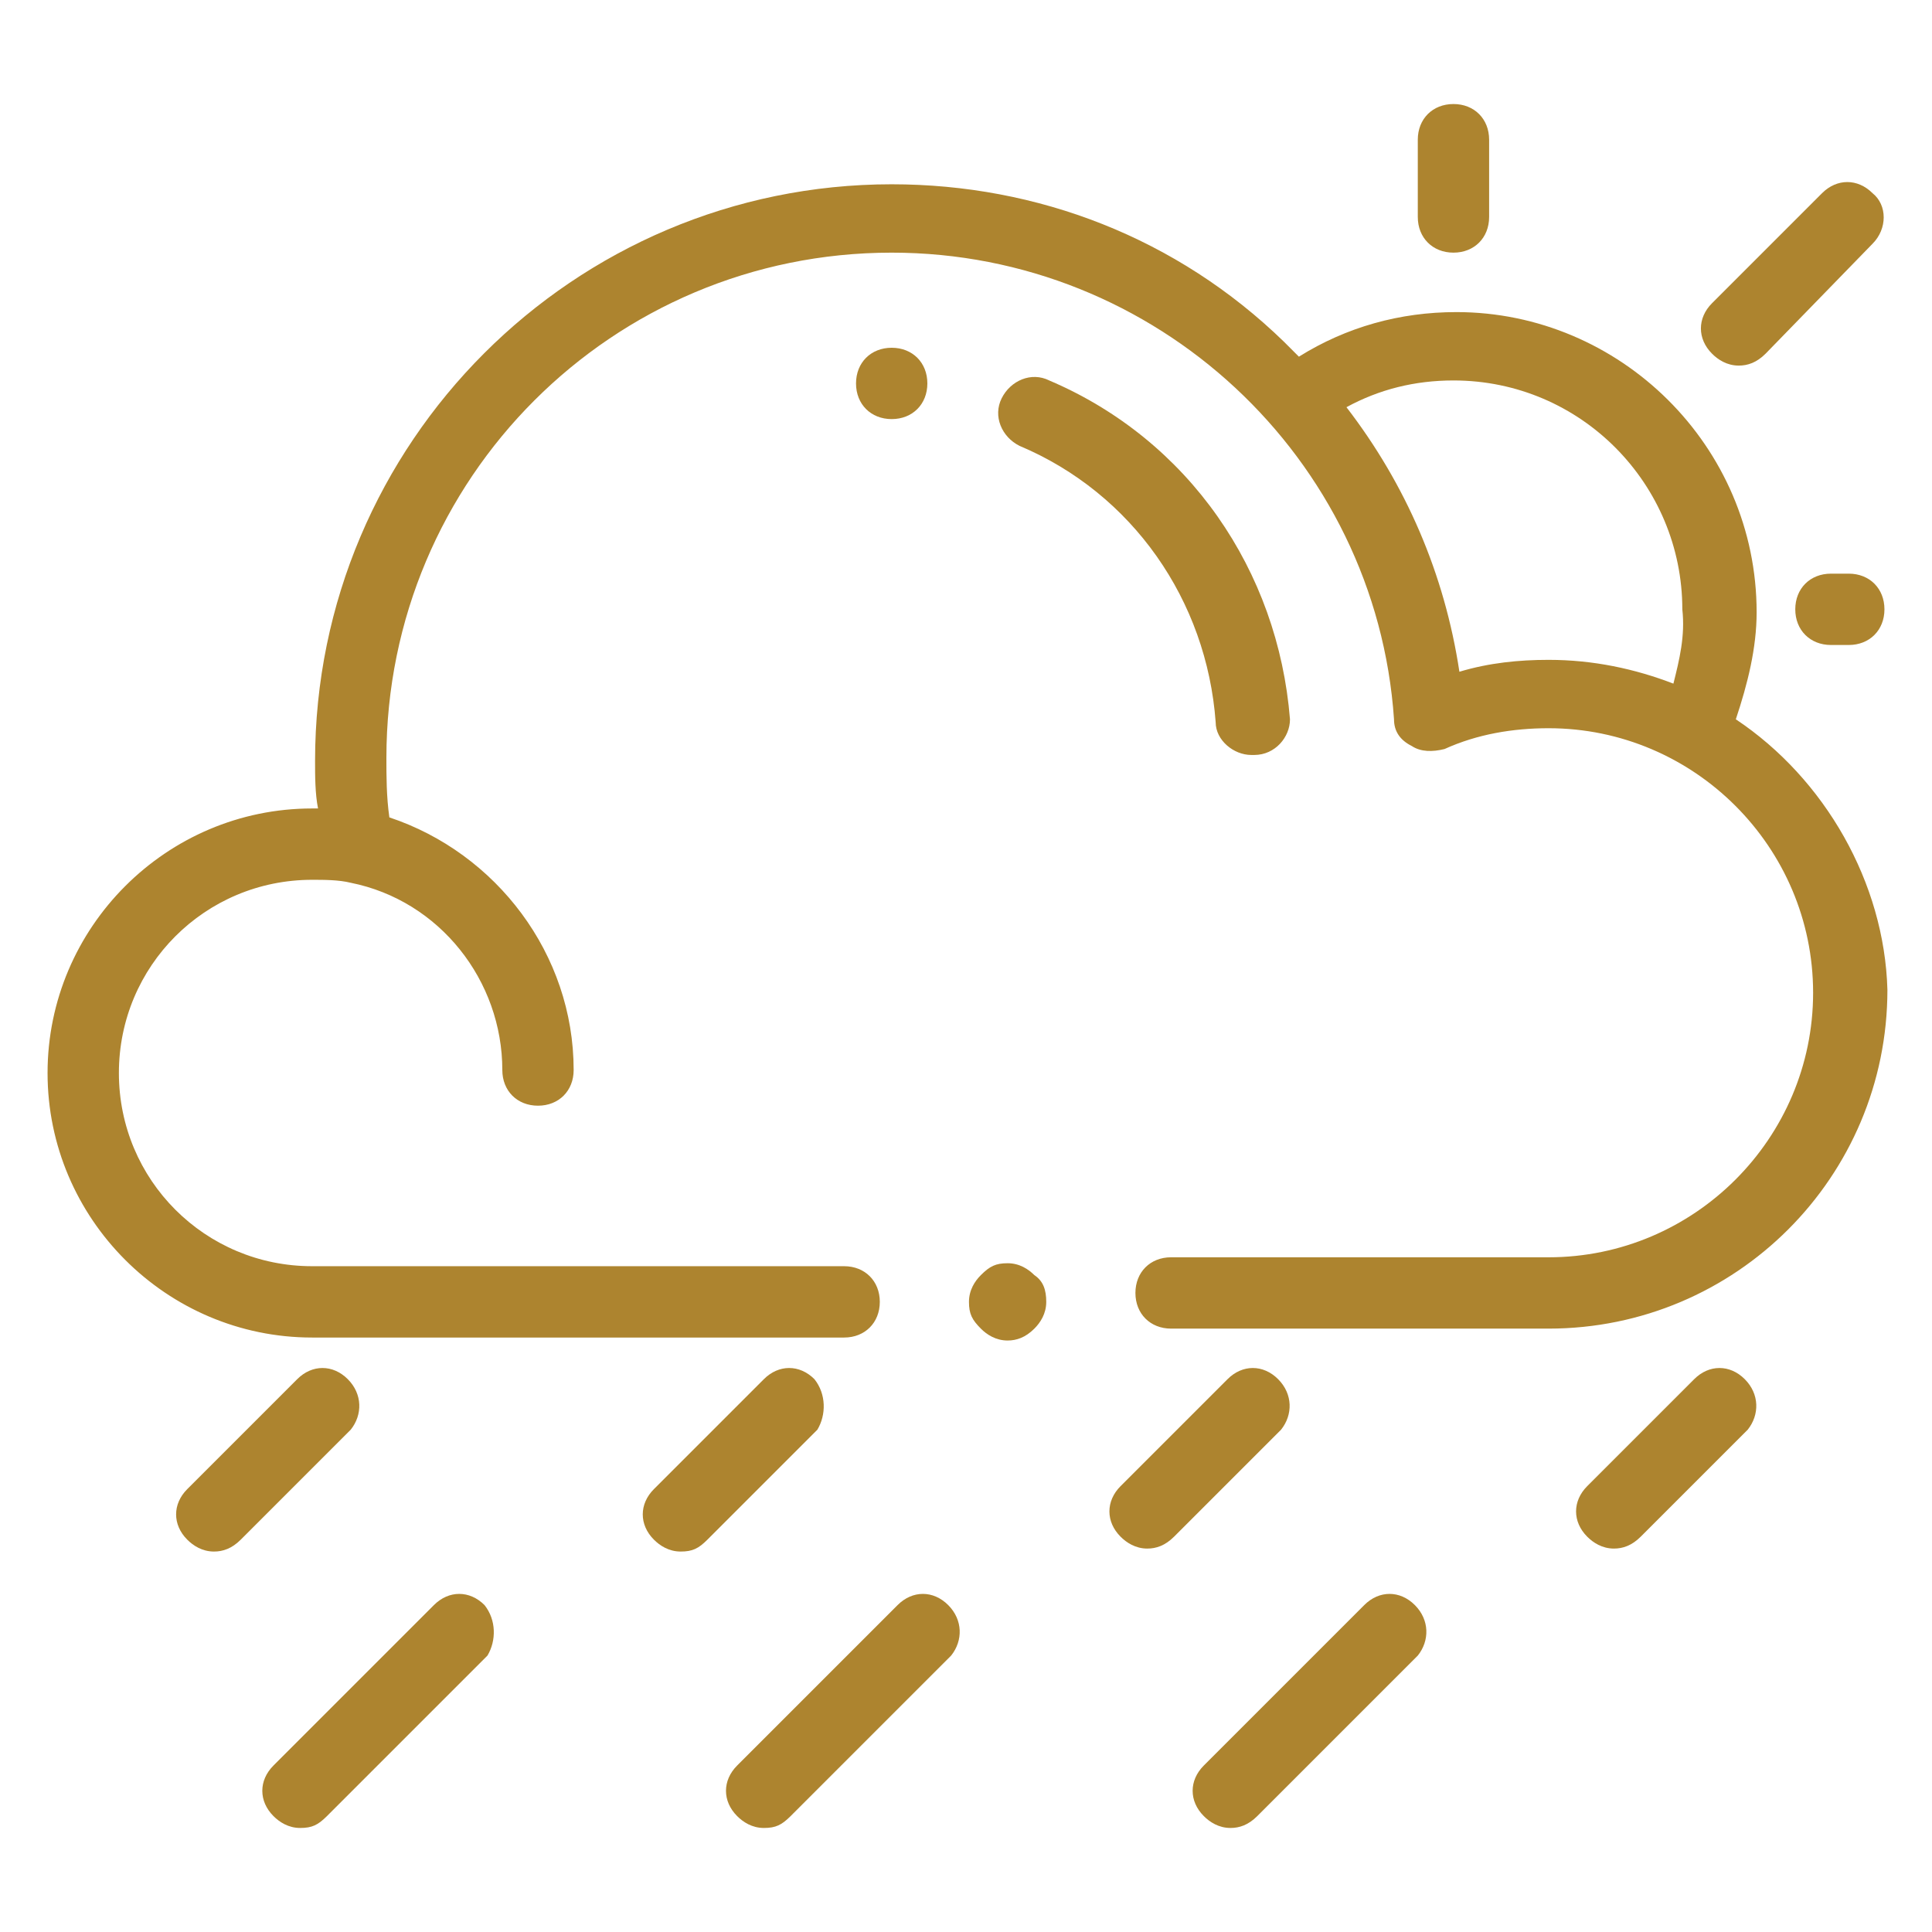
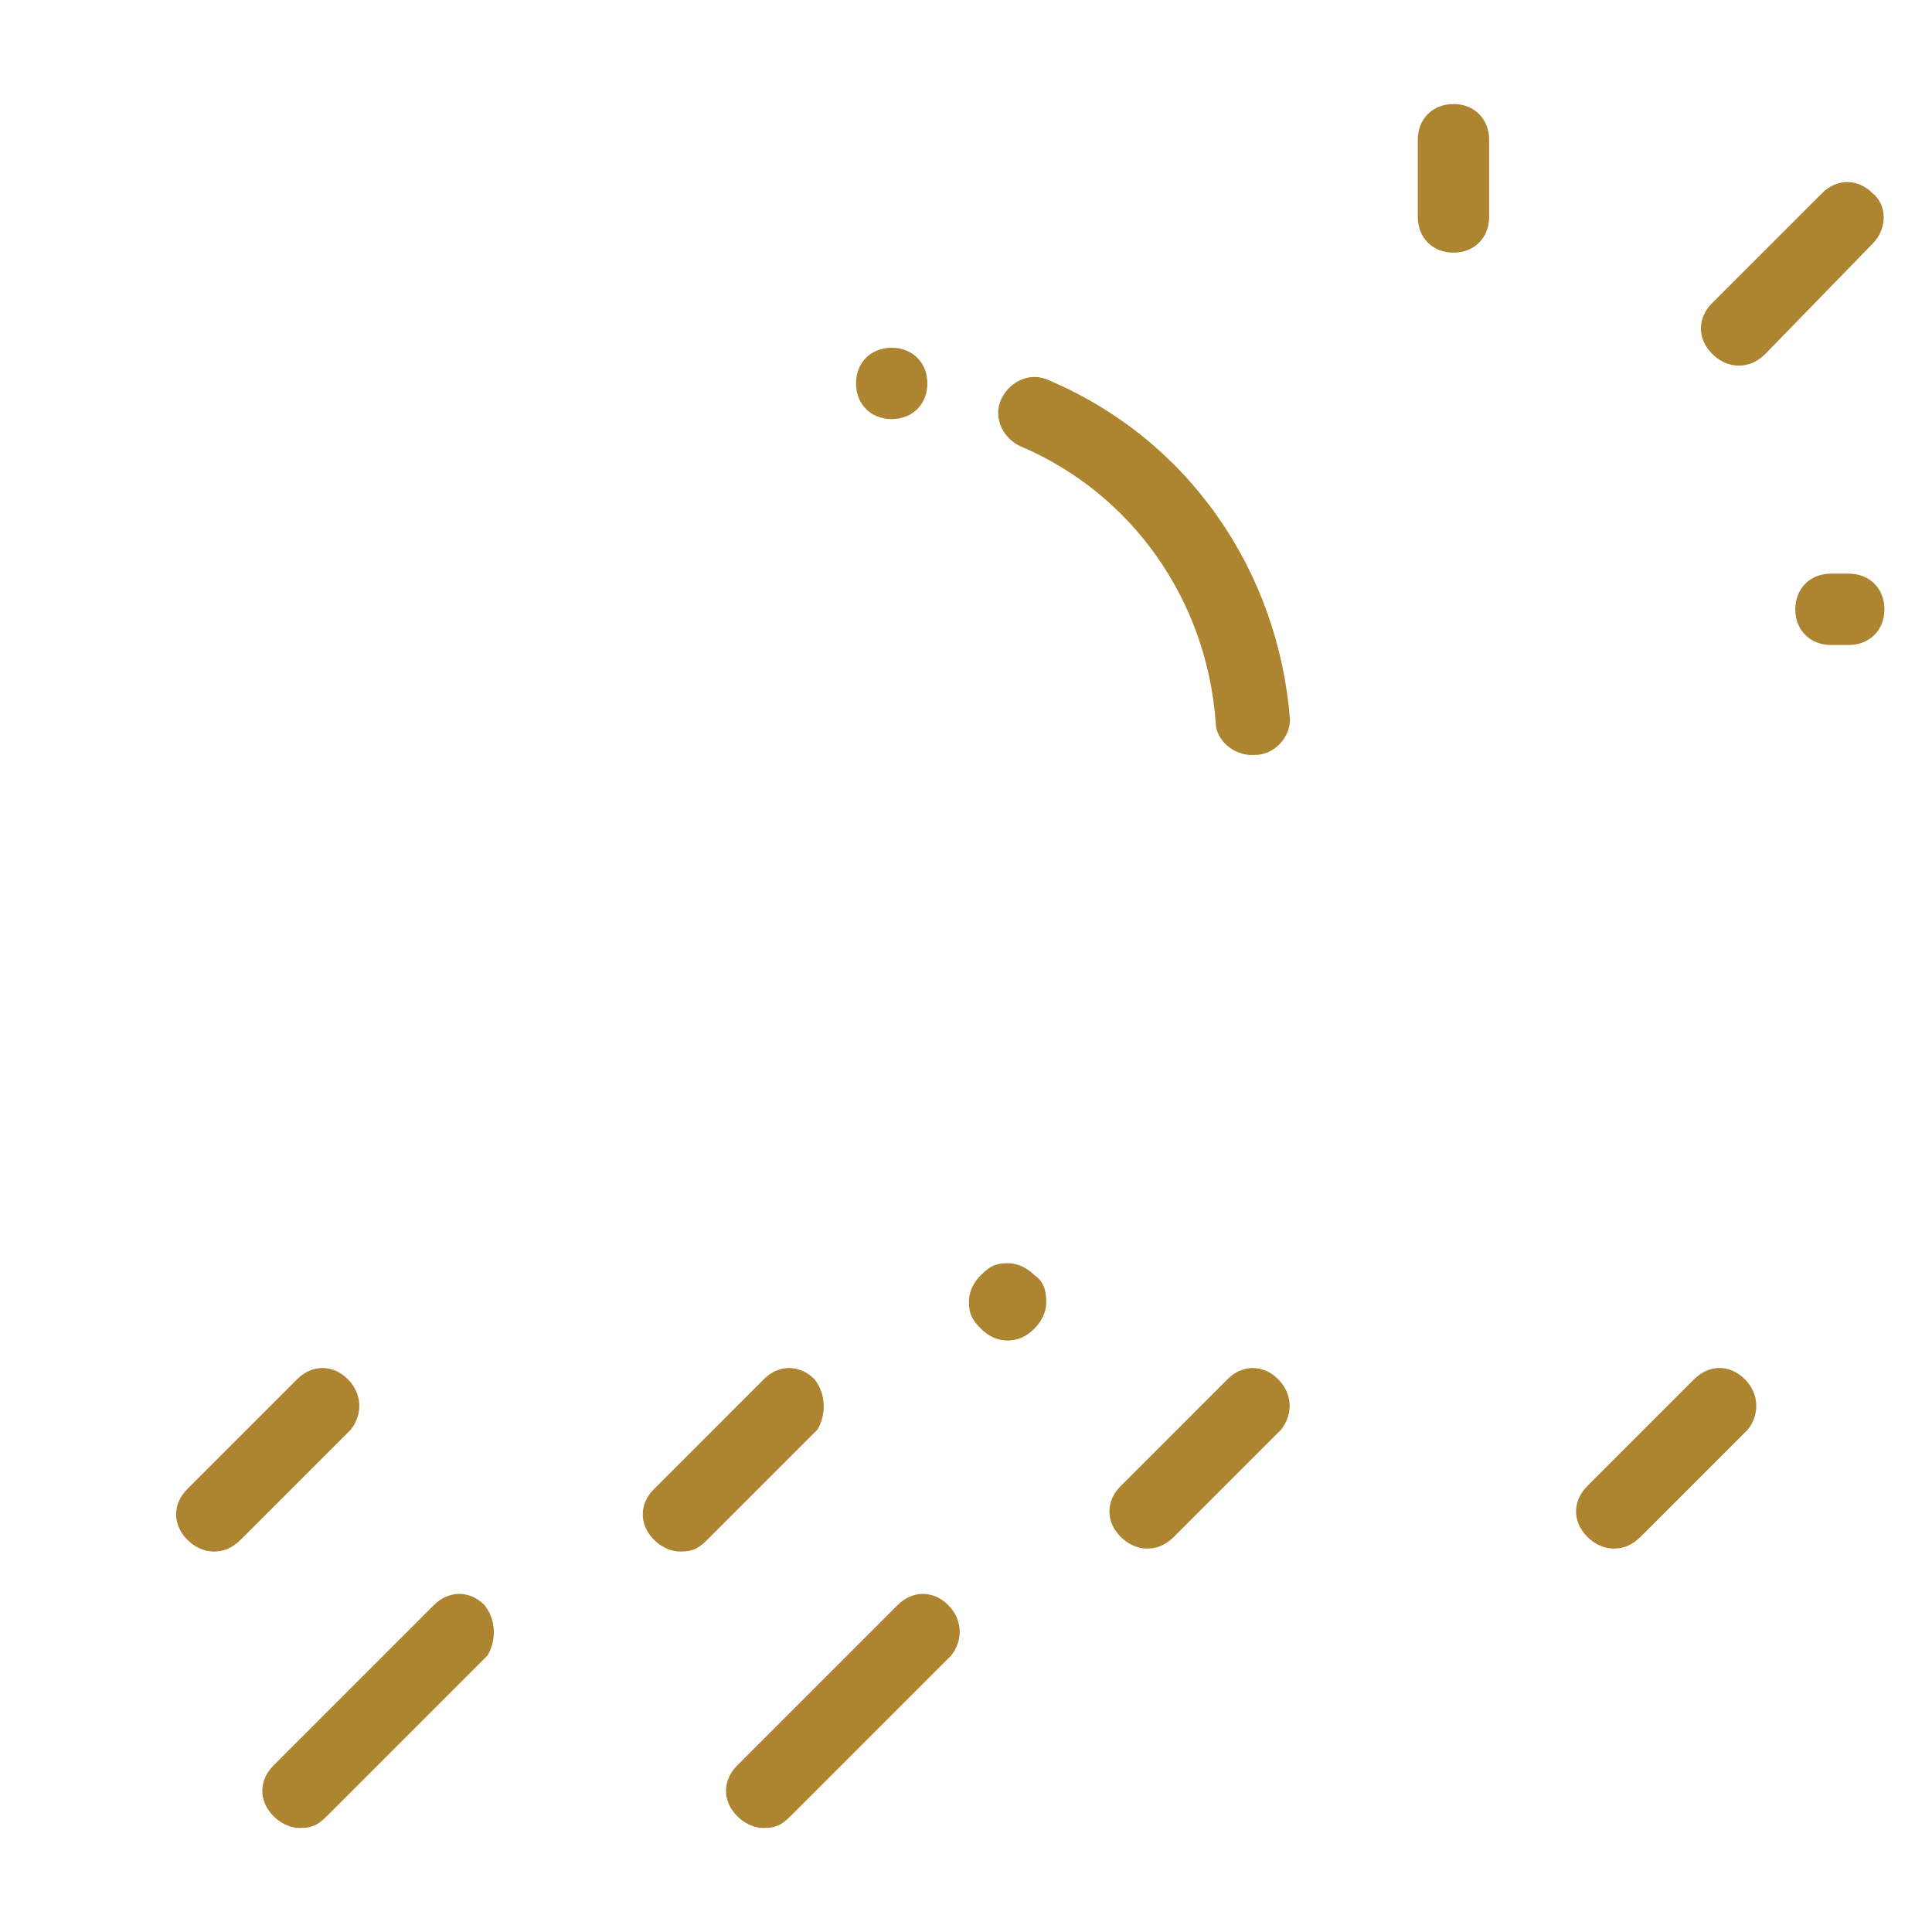
<svg xmlns="http://www.w3.org/2000/svg" version="1.1" id="Layer_1" x="0px" y="0px" viewBox="0 0 65 65" style="enable-background:new 0 0 65 65;" xml:space="preserve">
  <style type="text/css">
	.st0{fill:#AD842F;}
</style>
  <g>
    <g>
      <g>
-         <path class="st0" d="M58.4,24.2c0.4-1.2,0.7-2.4,0.7-3.6c0-5.6-4.6-10.1-10.1-10.1c-1.9,0-3.7,0.5-5.3,1.5     c-0.2-0.2-0.3-0.3-0.5-0.5C39.6,8,34.9,6.2,30,6.2c-10.7,0-19.4,8.7-19.4,19.4c0,0.5,0,1.1,0.1,1.6c-0.1,0-0.1,0-0.2,0     c-4.9,0-8.9,4-8.9,8.9s4,8.9,8.9,8.9h17.9c0.7,0,1.2-0.5,1.2-1.2c0-0.7-0.5-1.2-1.2-1.2H10.5c-3.6,0-6.5-2.9-6.5-6.5     s2.9-6.5,6.5-6.5c0.4,0,0.9,0,1.3,0.1c3,0.6,5.1,3.3,5.1,6.3c0,0.7,0.5,1.2,1.2,1.2c0.7,0,1.2-0.5,1.2-1.2c0-3.9-2.6-7.3-6.2-8.5     c-0.1-0.7-0.1-1.4-0.1-2c0-9.4,7.6-17,17-17c8.9,0,16.3,6.9,16.9,15.7c0,0.4,0.2,0.7,0.6,0.9c0.3,0.2,0.7,0.2,1.1,0.1     c1.1-0.5,2.3-0.7,3.5-0.7c4.9,0,8.9,4,8.9,8.9s-4,8.9-8.9,8.9H39.4c-0.7,0-1.2,0.5-1.2,1.2c0,0.7,0.5,1.2,1.2,1.2h12.7     c6.3,0,11.4-5.1,11.4-11.4C63.4,29.7,61.4,26.2,58.4,24.2z M56.3,23c-1.3-0.5-2.7-0.8-4.2-0.8c-1,0-2,0.1-3,0.4     c-0.5-3.3-1.8-6.3-3.8-8.9c1.1-0.6,2.3-0.9,3.6-0.9c4.3,0,7.7,3.5,7.7,7.7C56.7,21.4,56.5,22.2,56.3,23z" />
-       </g>
+         </g>
    </g>
    <g>
      <g>
        <path class="st0" d="M34.8,42.9c-0.2-0.2-0.5-0.4-0.9-0.4s-0.6,0.1-0.9,0.4c-0.2,0.2-0.4,0.5-0.4,0.9s0.1,0.6,0.4,0.9     c0.2,0.2,0.5,0.4,0.9,0.4c0.3,0,0.6-0.1,0.9-0.4c0.2-0.2,0.4-0.5,0.4-0.9C35.2,43.4,35.1,43.1,34.8,42.9z" />
      </g>
    </g>
    <g>
      <g>
        <path class="st0" d="M63,6.5c-0.5-0.5-1.2-0.5-1.7,0l-3.7,3.7c-0.5,0.5-0.5,1.2,0,1.7c0.2,0.2,0.5,0.4,0.9,0.4     c0.3,0,0.6-0.1,0.9-0.4L63,8.2C63.5,7.7,63.5,6.9,63,6.5z" />
      </g>
    </g>
    <g>
      <g>
        <path class="st0" d="M48.9,3.5c-0.7,0-1.2,0.5-1.2,1.2v2.6c0,0.7,0.5,1.2,1.2,1.2c0.7,0,1.2-0.5,1.2-1.2V4.7     C50.1,4,49.6,3.5,48.9,3.5z" />
      </g>
    </g>
    <g>
      <g>
        <path class="st0" d="M62.2,19.3h-0.6c-0.7,0-1.2,0.5-1.2,1.2s0.5,1.2,1.2,1.2h0.6c0.7,0,1.2-0.5,1.2-1.2S62.9,19.3,62.2,19.3z" />
      </g>
    </g>
    <g>
      <g>
        <path class="st0" d="M11.7,46.4c-0.5-0.5-1.2-0.5-1.7,0l-3.7,3.7c-0.5,0.5-0.5,1.2,0,1.7c0.2,0.2,0.5,0.4,0.9,0.4     c0.3,0,0.6-0.1,0.9-0.4l3.7-3.7C12.2,47.6,12.2,46.9,11.7,46.4z" />
      </g>
    </g>
    <g>
      <g>
        <path class="st0" d="M27.4,46.4c-0.5-0.5-1.2-0.5-1.7,0L22,50.1c-0.5,0.5-0.5,1.2,0,1.7c0.2,0.2,0.5,0.4,0.9,0.4s0.6-0.1,0.9-0.4     l3.7-3.7C27.8,47.6,27.8,46.9,27.4,46.4z" />
      </g>
    </g>
    <g>
      <g>
        <path class="st0" d="M43,46.4c-0.5-0.5-1.2-0.5-1.7,0L37.7,50c-0.5,0.5-0.5,1.2,0,1.7c0.2,0.2,0.5,0.4,0.9,0.4     c0.3,0,0.6-0.1,0.9-0.4l3.6-3.6C43.5,47.6,43.5,46.9,43,46.4z" />
      </g>
    </g>
    <g>
      <g>
        <path class="st0" d="M16.3,54c-0.5-0.5-1.2-0.5-1.7,0l-5.4,5.4c-0.5,0.5-0.5,1.2,0,1.7c0.2,0.2,0.5,0.4,0.9,0.4s0.6-0.1,0.9-0.4     l5.4-5.4C16.7,55.2,16.7,54.5,16.3,54z" />
      </g>
    </g>
    <g>
      <g>
        <path class="st0" d="M31.9,54c-0.5-0.5-1.2-0.5-1.7,0l-5.4,5.4c-0.5,0.5-0.5,1.2,0,1.7c0.2,0.2,0.5,0.4,0.9,0.4s0.6-0.1,0.9-0.4     l5.4-5.4C32.4,55.2,32.4,54.5,31.9,54z" />
      </g>
    </g>
    <g>
      <g>
-         <path class="st0" d="M47.6,54c-0.5-0.5-1.2-0.5-1.7,0l-5.4,5.4c-0.5,0.5-0.5,1.2,0,1.7c0.2,0.2,0.5,0.4,0.9,0.4     c0.3,0,0.6-0.1,0.9-0.4l5.4-5.4C48.1,55.2,48.1,54.5,47.6,54z" />
-       </g>
+         </g>
    </g>
    <g>
      <g>
        <path class="st0" d="M58.7,46.4c-0.5-0.5-1.2-0.5-1.7,0L53.4,50c-0.5,0.5-0.5,1.2,0,1.7c0.2,0.2,0.5,0.4,0.9,0.4     c0.3,0,0.6-0.1,0.9-0.4l3.6-3.6C59.2,47.6,59.2,46.9,58.7,46.4z" />
      </g>
    </g>
    <g>
      <g>
        <path class="st0" d="M30,11.7L30,11.7c-0.7,0-1.2,0.5-1.2,1.2s0.5,1.2,1.2,1.2h0c0,0,0,0,0,0c0.7,0,1.2-0.5,1.2-1.2     C31.2,12.2,30.7,11.7,30,11.7z" />
      </g>
    </g>
    <g>
      <g>
        <path class="st0" d="M43.4,24.2c-0.4-5-3.4-9.4-8.1-11.4c-0.6-0.3-1.3,0-1.6,0.6c-0.3,0.6,0,1.3,0.6,1.6c3.8,1.6,6.3,5.2,6.6,9.3     c0,0.6,0.6,1.1,1.2,1.1c0,0,0.1,0,0.1,0C42.9,25.4,43.4,24.8,43.4,24.2z" />
      </g>
    </g>
  </g>
</svg>